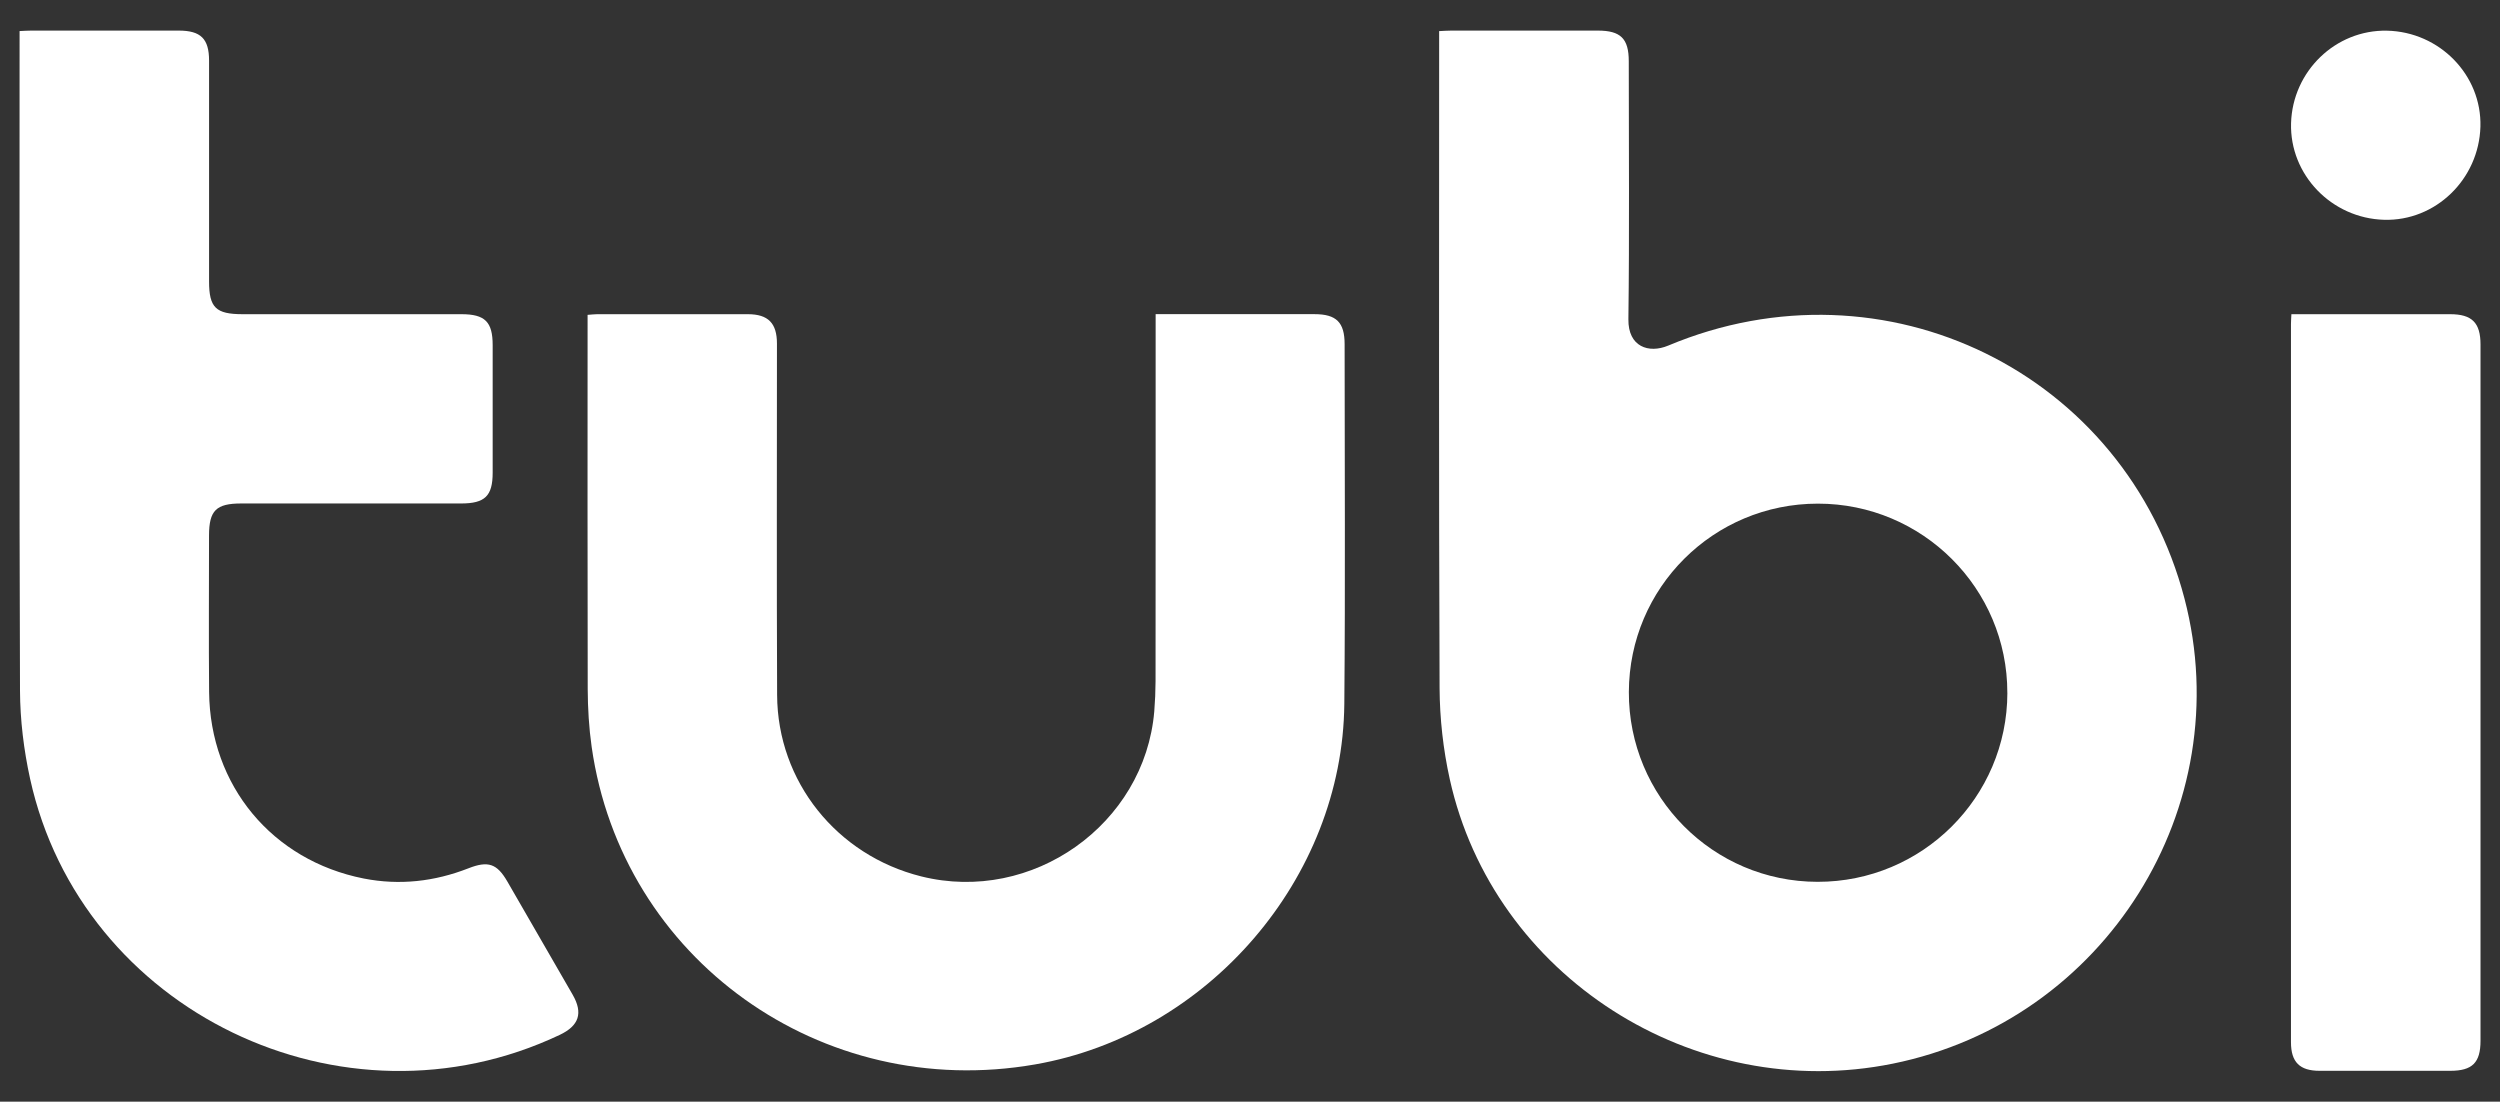
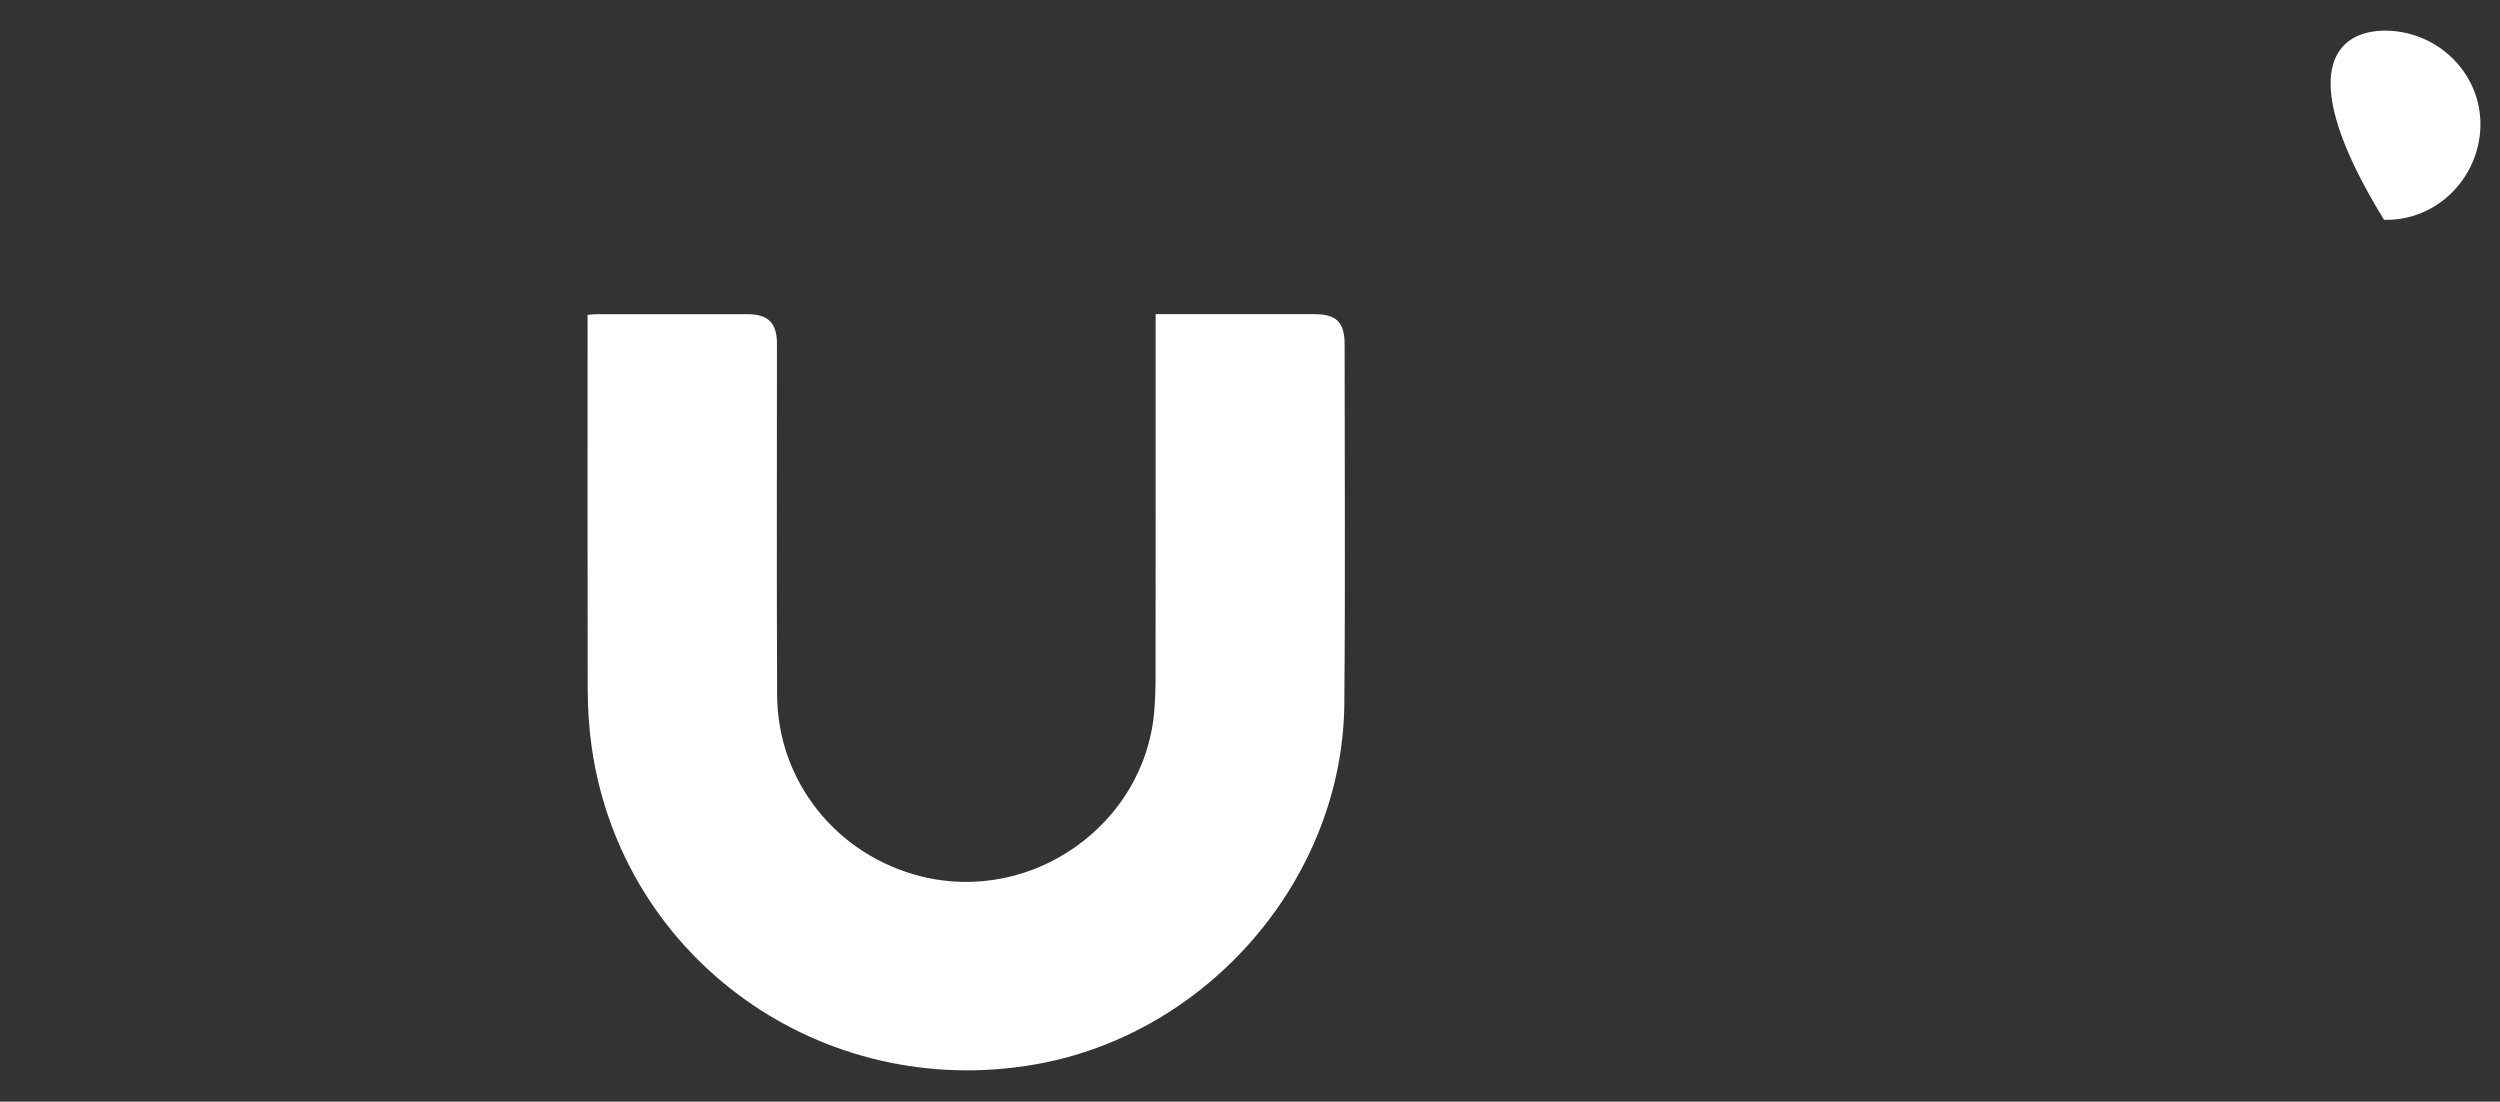
<svg xmlns="http://www.w3.org/2000/svg" viewBox="0 0 59 26">
  <rect x="0" y="0" width="59" height="26" fill="#333333" stroke="none" />
-   <path d="M33.965 0.734C34.077 0.729 34.165 0.722 34.252 0.722C35.404 0.722 36.558 0.722 37.71 0.722C38.247 0.722 38.439 0.911 38.439 1.444C38.439 3.474 38.456 5.504 38.43 7.535C38.422 8.184 38.909 8.349 39.37 8.156C44.487 6.011 50.162 8.799 51.554 14.127C52.841 19.048 49.681 24.088 44.671 25.102C39.962 26.058 35.246 23.042 34.215 18.391C34.059 17.688 33.978 16.955 33.974 16.235C33.954 11.155 33.964 6.076 33.964 0.995C33.964 0.915 33.964 0.836 33.964 0.734H33.965ZM47.373 16.351C47.377 13.887 45.371 11.884 42.902 11.886C40.438 11.886 38.449 13.868 38.441 16.331C38.434 18.802 40.425 20.808 42.894 20.811C45.364 20.815 47.37 18.818 47.374 16.352L47.373 16.351Z" fill="#fff" />
  <path d="M13.864 7.431C13.964 7.424 14.029 7.415 14.093 7.415C15.278 7.415 16.464 7.414 17.649 7.415C18.129 7.415 18.336 7.627 18.336 8.108C18.336 10.872 18.328 13.636 18.34 16.402C18.349 18.443 19.747 20.185 21.741 20.683C24.36 21.337 27.017 19.457 27.241 16.785C27.26 16.55 27.27 16.313 27.271 16.078C27.274 13.297 27.273 10.516 27.273 7.735V7.414H27.536C28.697 7.414 29.858 7.414 31.02 7.414C31.54 7.414 31.733 7.608 31.733 8.123C31.733 10.953 31.751 13.783 31.726 16.612C31.687 20.726 28.515 24.407 24.43 25.12C19.384 26.002 14.675 22.632 13.963 17.625C13.899 17.174 13.872 16.714 13.87 16.259C13.863 13.397 13.867 10.535 13.867 7.672V7.428L13.864 7.431Z" fill="#fff" />
-   <path d="M0.463 0.733C0.574 0.728 0.655 0.722 0.736 0.722C1.897 0.722 3.058 0.72 4.218 0.722C4.738 0.722 4.934 0.914 4.934 1.431C4.935 3.168 4.934 4.904 4.934 6.641C4.934 7.26 5.093 7.415 5.727 7.415C7.448 7.415 9.168 7.415 10.889 7.415C11.447 7.415 11.627 7.595 11.627 8.147C11.627 9.151 11.627 10.153 11.627 11.156C11.627 11.705 11.445 11.882 10.882 11.882C9.153 11.882 7.425 11.882 5.695 11.882C5.1 11.882 4.934 12.047 4.933 12.638C4.933 13.87 4.924 15.101 4.935 16.332C4.956 18.539 6.423 20.306 8.584 20.733C9.429 20.899 10.255 20.805 11.055 20.492C11.519 20.31 11.728 20.38 11.973 20.803C12.488 21.693 13.002 22.584 13.516 23.477C13.764 23.91 13.666 24.207 13.208 24.424C8.089 26.847 1.917 23.871 0.71 18.378C0.561 17.698 0.475 16.992 0.472 16.297C0.453 11.192 0.462 6.087 0.462 0.983C0.462 0.91 0.462 0.837 0.462 0.734L0.463 0.733Z" fill="#fff" />
-   <path d="M54.077 7.415H54.343C55.503 7.415 56.664 7.415 57.824 7.415C58.337 7.415 58.54 7.616 58.54 8.128C58.54 13.606 58.54 19.085 58.54 24.563C58.54 25.08 58.346 25.271 57.827 25.271C56.798 25.271 55.769 25.272 54.741 25.271C54.273 25.271 54.067 25.066 54.067 24.596C54.067 18.946 54.067 13.296 54.067 7.648C54.067 7.583 54.072 7.52 54.077 7.415Z" fill="#fff" />
-   <path d="M56.331 0.724C57.575 0.75 58.571 1.772 58.538 2.988C58.503 4.231 57.478 5.223 56.263 5.187C55.024 5.151 54.035 4.124 54.069 2.908C54.104 1.68 55.12 0.699 56.333 0.724H56.331Z" fill="#fff" />
+   <path d="M56.331 0.724C57.575 0.75 58.571 1.772 58.538 2.988C58.503 4.231 57.478 5.223 56.263 5.187C54.104 1.68 55.12 0.699 56.333 0.724H56.331Z" fill="#fff" />
</svg>